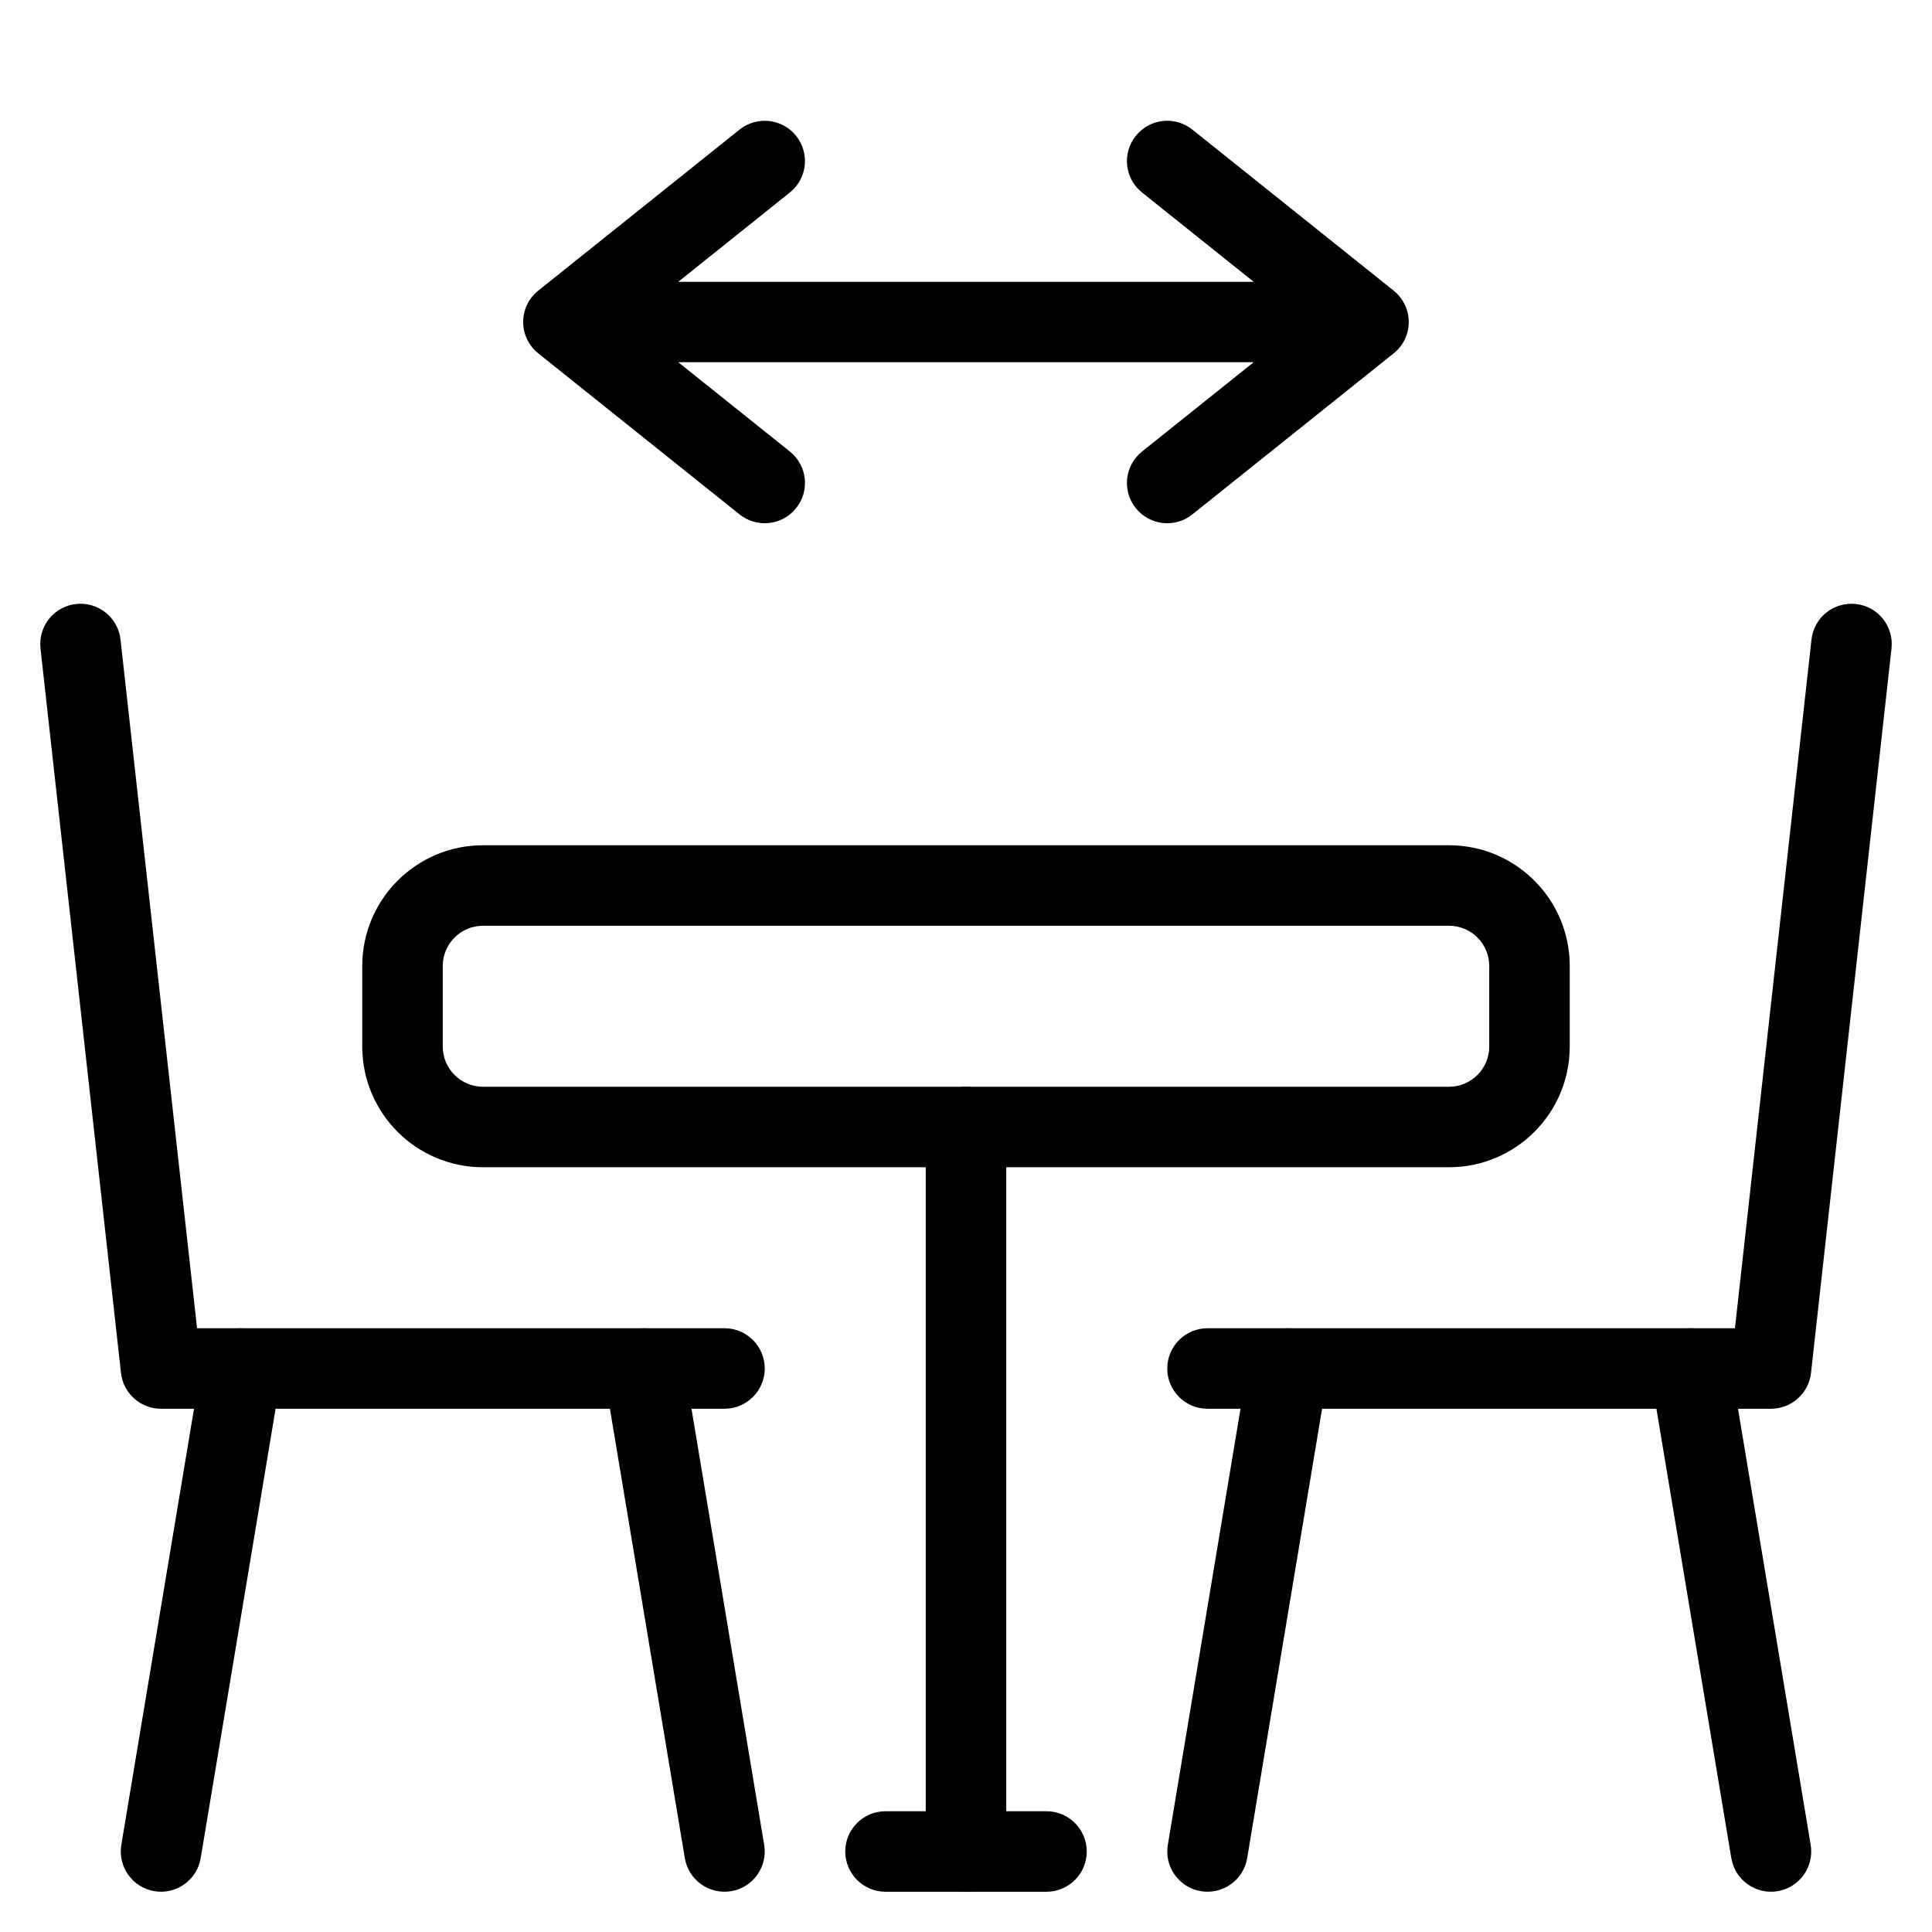
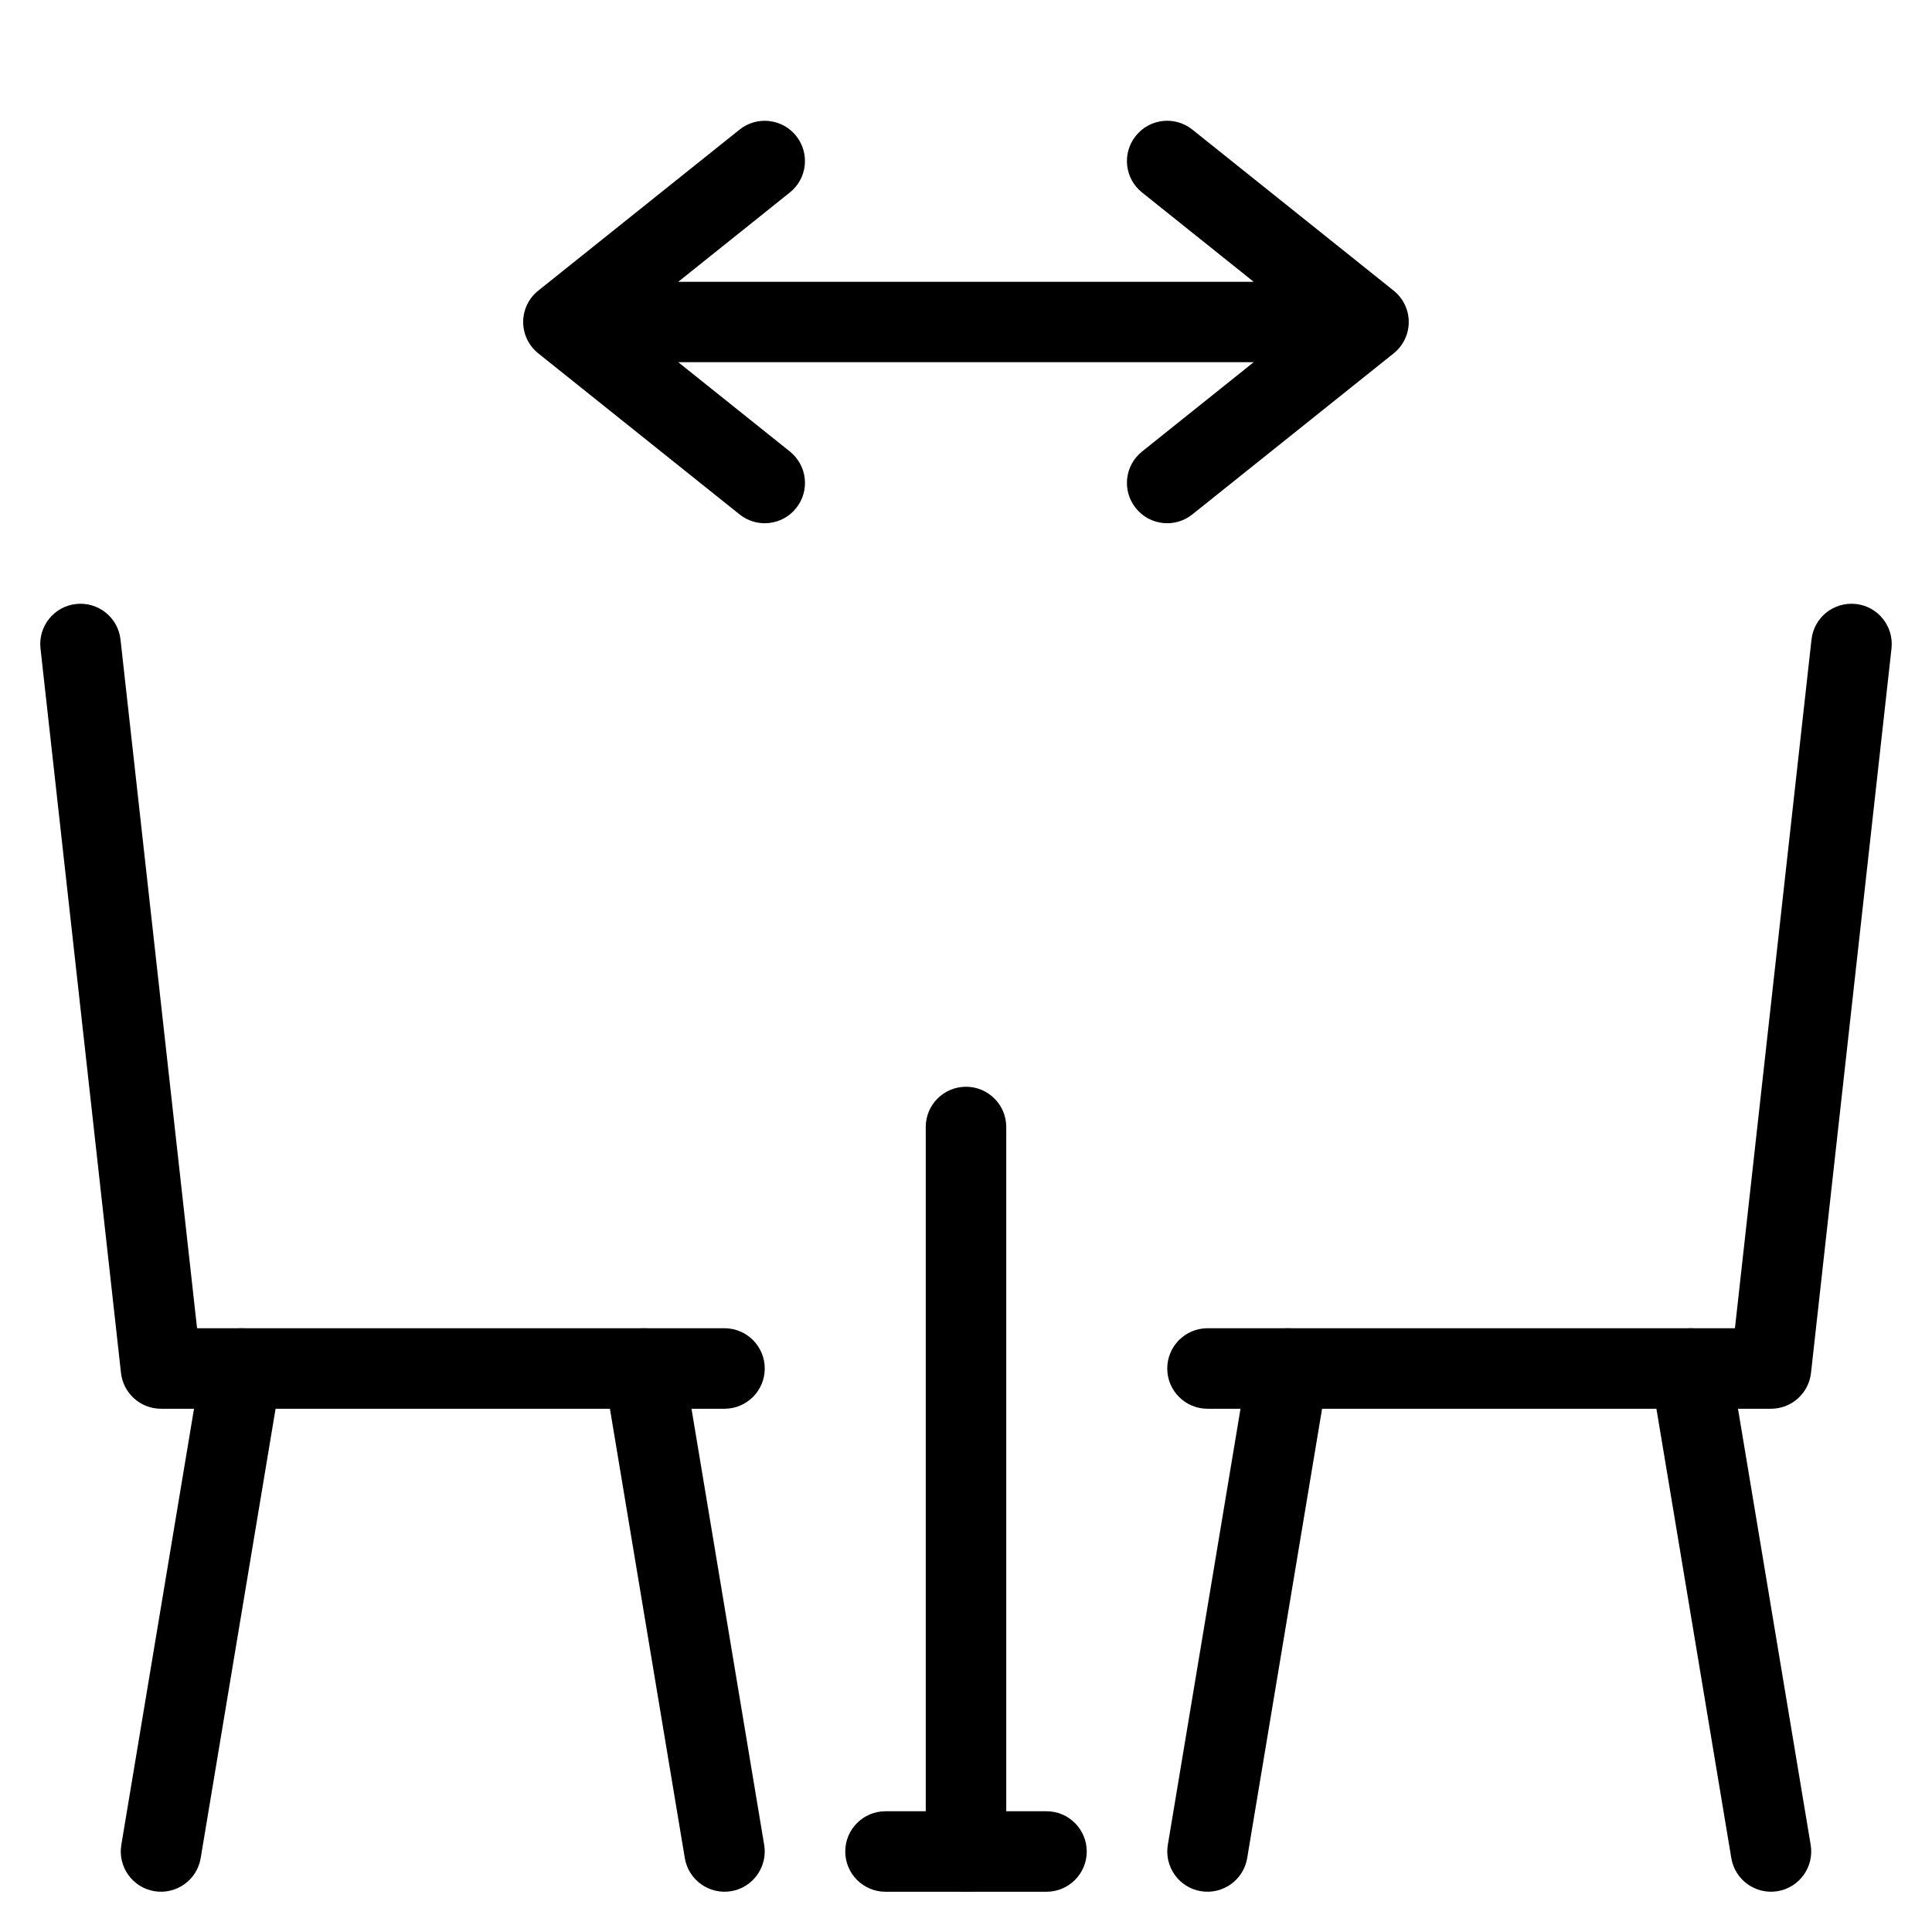
<svg xmlns="http://www.w3.org/2000/svg" viewBox="0 0 24 24">
  <g fill-rule="evenodd">
    <path d="m.945 7.503c.274-.03.522.167.552.442l.951 8.555h6.552c.276 0 .5.224.5.5 0 .276-.224.5-.5.5h-7c-.255 0-.469-.192-.497-.445l-1-9c-.03-.274.167-.522.442-.552z" />
    <path d="m23.055 7.503c-.275-.03-.522.167-.552.442l-.951 8.555h-6.552c-.276 0-.5.224-.5.5 0 .276.224.5.5.5h7c.255 0 .469-.192.497-.445l1-9c.03-.274-.167-.522-.442-.552z" />
    <path d="m3.082 16.507c.272.045.456.303.411.575l-1 6c-.045.272-.303.456-.575.411-.272-.045-.456-.303-.411-.575l1-6c.045-.272.303-.456.575-.411z" />
    <path d="m20.918 16.507c-.272.045-.456.303-.411.575l1 6c.045.272.303.456.575.411s.456-.303.411-.575l-1-6c-.045-.272-.303-.456-.575-.411z" />
    <path d="m7.918 16.507c.272-.045.53.139.575.411l1 6c.045.272-.139.53-.411.575-.272.045-.53-.139-.575-.411l-1-6c-.045-.272.139-.53.411-.575z" />
    <path d="m16.082 16.507c-.272-.045-.53.139-.575.411l-1 6c-.045.272.139.53.411.575s.53-.139.575-.411l1-6c.045-.272-.139-.53-.411-.575z" />
    <path d="m10.5 23c0-.276.224-.5.5-.5h2c.276 0 .5.224.5.5s-.224.5-.5.5h-2c-.276 0-.5-.224-.5-.5z" />
    <path d="m12 13.5c.276 0 .5.224.5.5v9c0 .276-.224.5-.5.5s-.5-.224-.5-.5v-9c0-.276.224-.5.5-.5z" />
-     <path d="m4.5 12c0-.828.672-1.5 1.5-1.5h12c.828 0 1.5.672 1.5 1.5v1c0 .828-.672 1.5-1.5 1.5h-12c-.828 0-1.5-.672-1.5-1.5zm1.5-.5c-.276 0-.5.224-.5.5v1c0 .276.224.5.5.5h12c.276 0 .5-.224.5-.5v-1c0-.276-.224-.5-.5-.5z" />
    <path d="m9.89 1.688c.172.216.138.53-.078.703l-1.387 1.11h7.149l-1.387-1.11c-.216-.172-.251-.487-.078-.703s.487-.251.703-.078l2.5 2c.119.095.188.239.188.39s-.069.296-.188.39l-2.5 2c-.216.173-.53.138-.703-.078s-.138-.53.078-.703l1.387-1.11h-7.149l1.387 1.11c.216.173.251.487.078.703-.172.216-.487.251-.703.078l-2.5-2c-.119-.095-.188-.239-.188-.39s.069-.296.188-.39l2.5-2c.216-.172.53-.138.703.078z" />
  </g>
</svg>